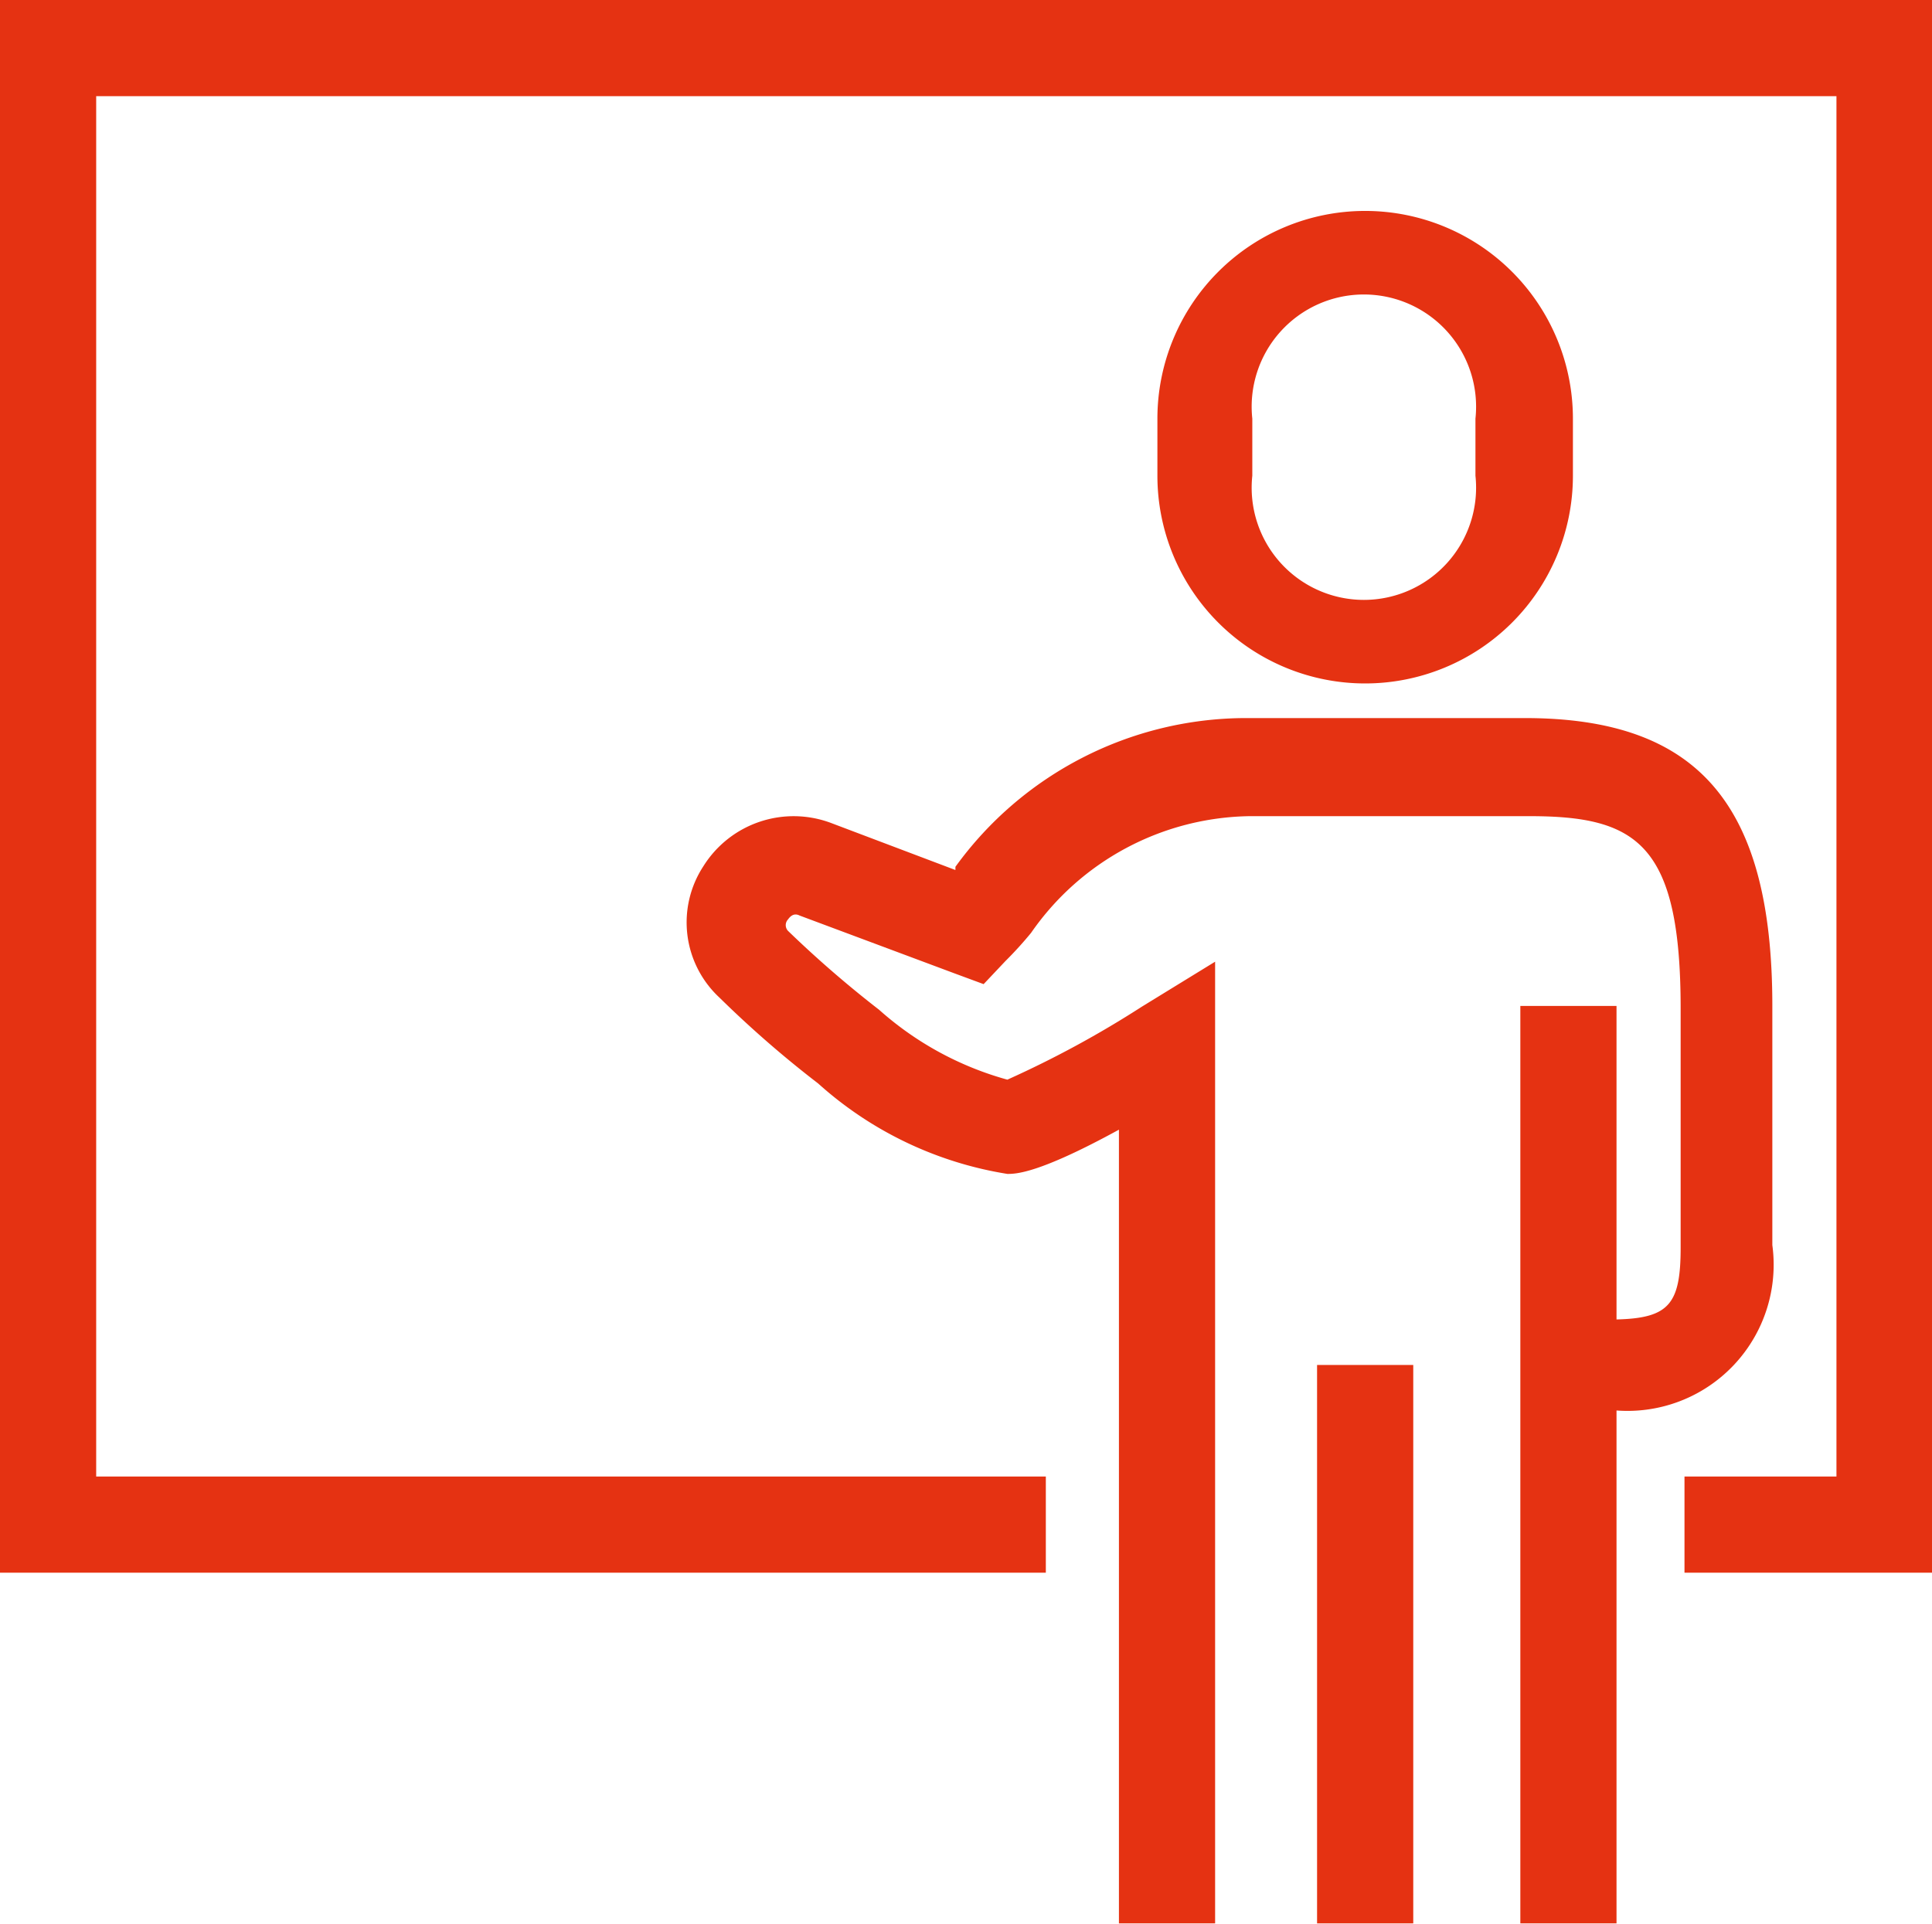
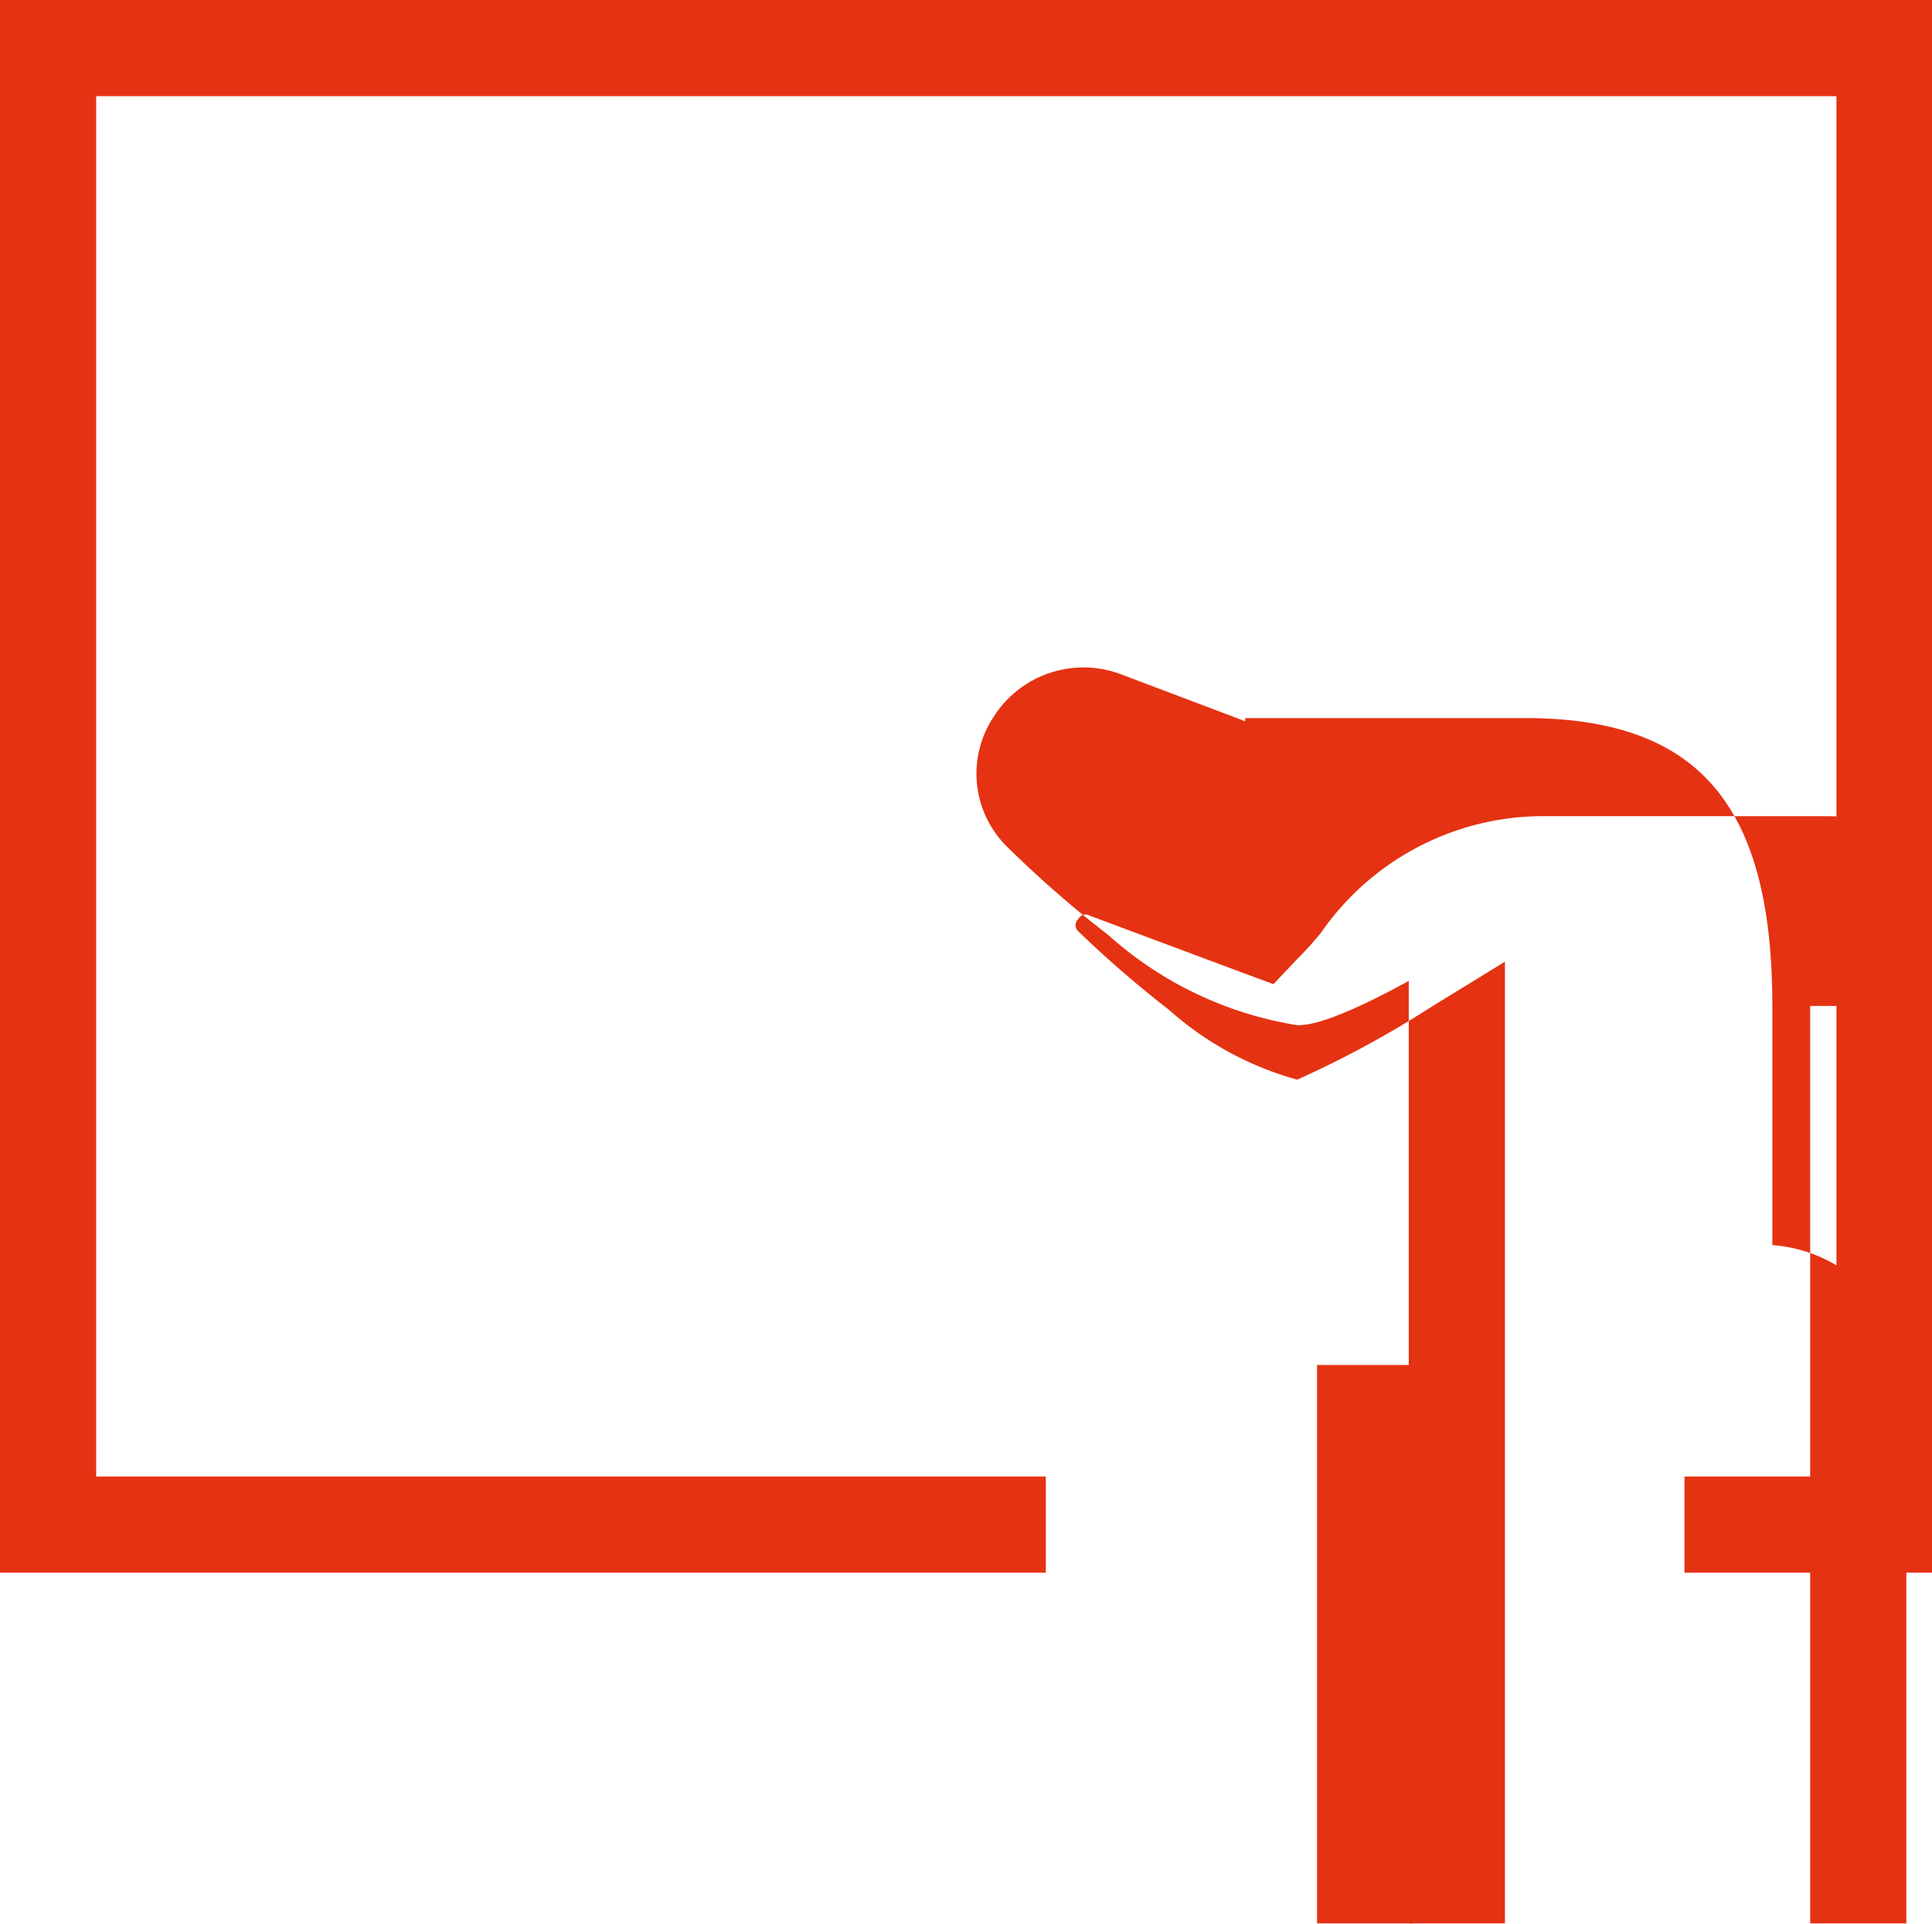
<svg xmlns="http://www.w3.org/2000/svg" viewBox="0 0 30.13 30.01">
  <defs>
    <style>.cls-1{fill:#e53212;}</style>
  </defs>
  <g id="Vrstva_2" data-name="Vrstva 2">
    <g id="Vrstva_1-2" data-name="Vrstva 1">
-       <path class="cls-1" d="M24.53,7.42V6.53a3.24,3.24,0,1,0-6.48,0v.89a3.24,3.24,0,1,0,6.48,0Zm-5,0V6.53a1.75,1.75,0,1,1,3.48,0v.89a1.75,1.75,0,1,1-3.48,0Z" />
-       <path class="cls-1" d="M27.64,19.42V15.69c0-3.14-1.15-4.49-3.86-4.49H19.42a5.6,5.6,0,0,0-4.52,2.32l0,.05-1.93-.73a1.66,1.66,0,0,0-2,.67,1.6,1.6,0,0,0,.25,2.05,16.81,16.81,0,0,0,1.54,1.34,5.77,5.77,0,0,0,2.95,1.41c.13,0,.48,0,1.74-.69V30h1.5V15l-1.14.7a15.88,15.88,0,0,1-2.1,1.14,5,5,0,0,1-2-1.09,17.18,17.18,0,0,1-1.42-1.23.13.13,0,0,1,0-.18c.07-.1.14-.08.18-.06l2.41.9.46.17.34-.36a5.84,5.84,0,0,0,.4-.44,4.22,4.22,0,0,1,3.41-1.82h4.36c1.67,0,2.36.42,2.36,3v3.73c0,.88-.18,1.1-1,1.12V15.69h-1.5V30h1.5V22A2.28,2.28,0,0,0,27.64,19.42Z" />
+       <path class="cls-1" d="M27.64,19.42V15.69c0-3.14-1.15-4.49-3.86-4.49H19.42l0,.05-1.93-.73a1.66,1.66,0,0,0-2,.67,1.6,1.6,0,0,0,.25,2.05,16.81,16.81,0,0,0,1.54,1.34,5.77,5.77,0,0,0,2.95,1.41c.13,0,.48,0,1.74-.69V30h1.5V15l-1.14.7a15.88,15.88,0,0,1-2.1,1.14,5,5,0,0,1-2-1.09,17.18,17.18,0,0,1-1.42-1.23.13.13,0,0,1,0-.18c.07-.1.14-.08.18-.06l2.41.9.46.17.34-.36a5.84,5.84,0,0,0,.4-.44,4.22,4.22,0,0,1,3.41-1.82h4.36c1.67,0,2.36.42,2.36,3v3.73c0,.88-.18,1.1-1,1.12V15.69h-1.5V30h1.5V22A2.28,2.28,0,0,0,27.64,19.42Z" />
      <rect class="cls-1" x="20.54" y="21.29" width="1.5" height="8.71" />
      <polygon class="cls-1" points="0 0 0 24.53 16.31 24.53 16.31 23.03 1.5 23.03 1.5 1.5 28.64 1.5 28.64 23.03 26.27 23.03 26.27 24.53 30.14 24.53 30.14 0 0 0" />
    </g>
  </g>
</svg>